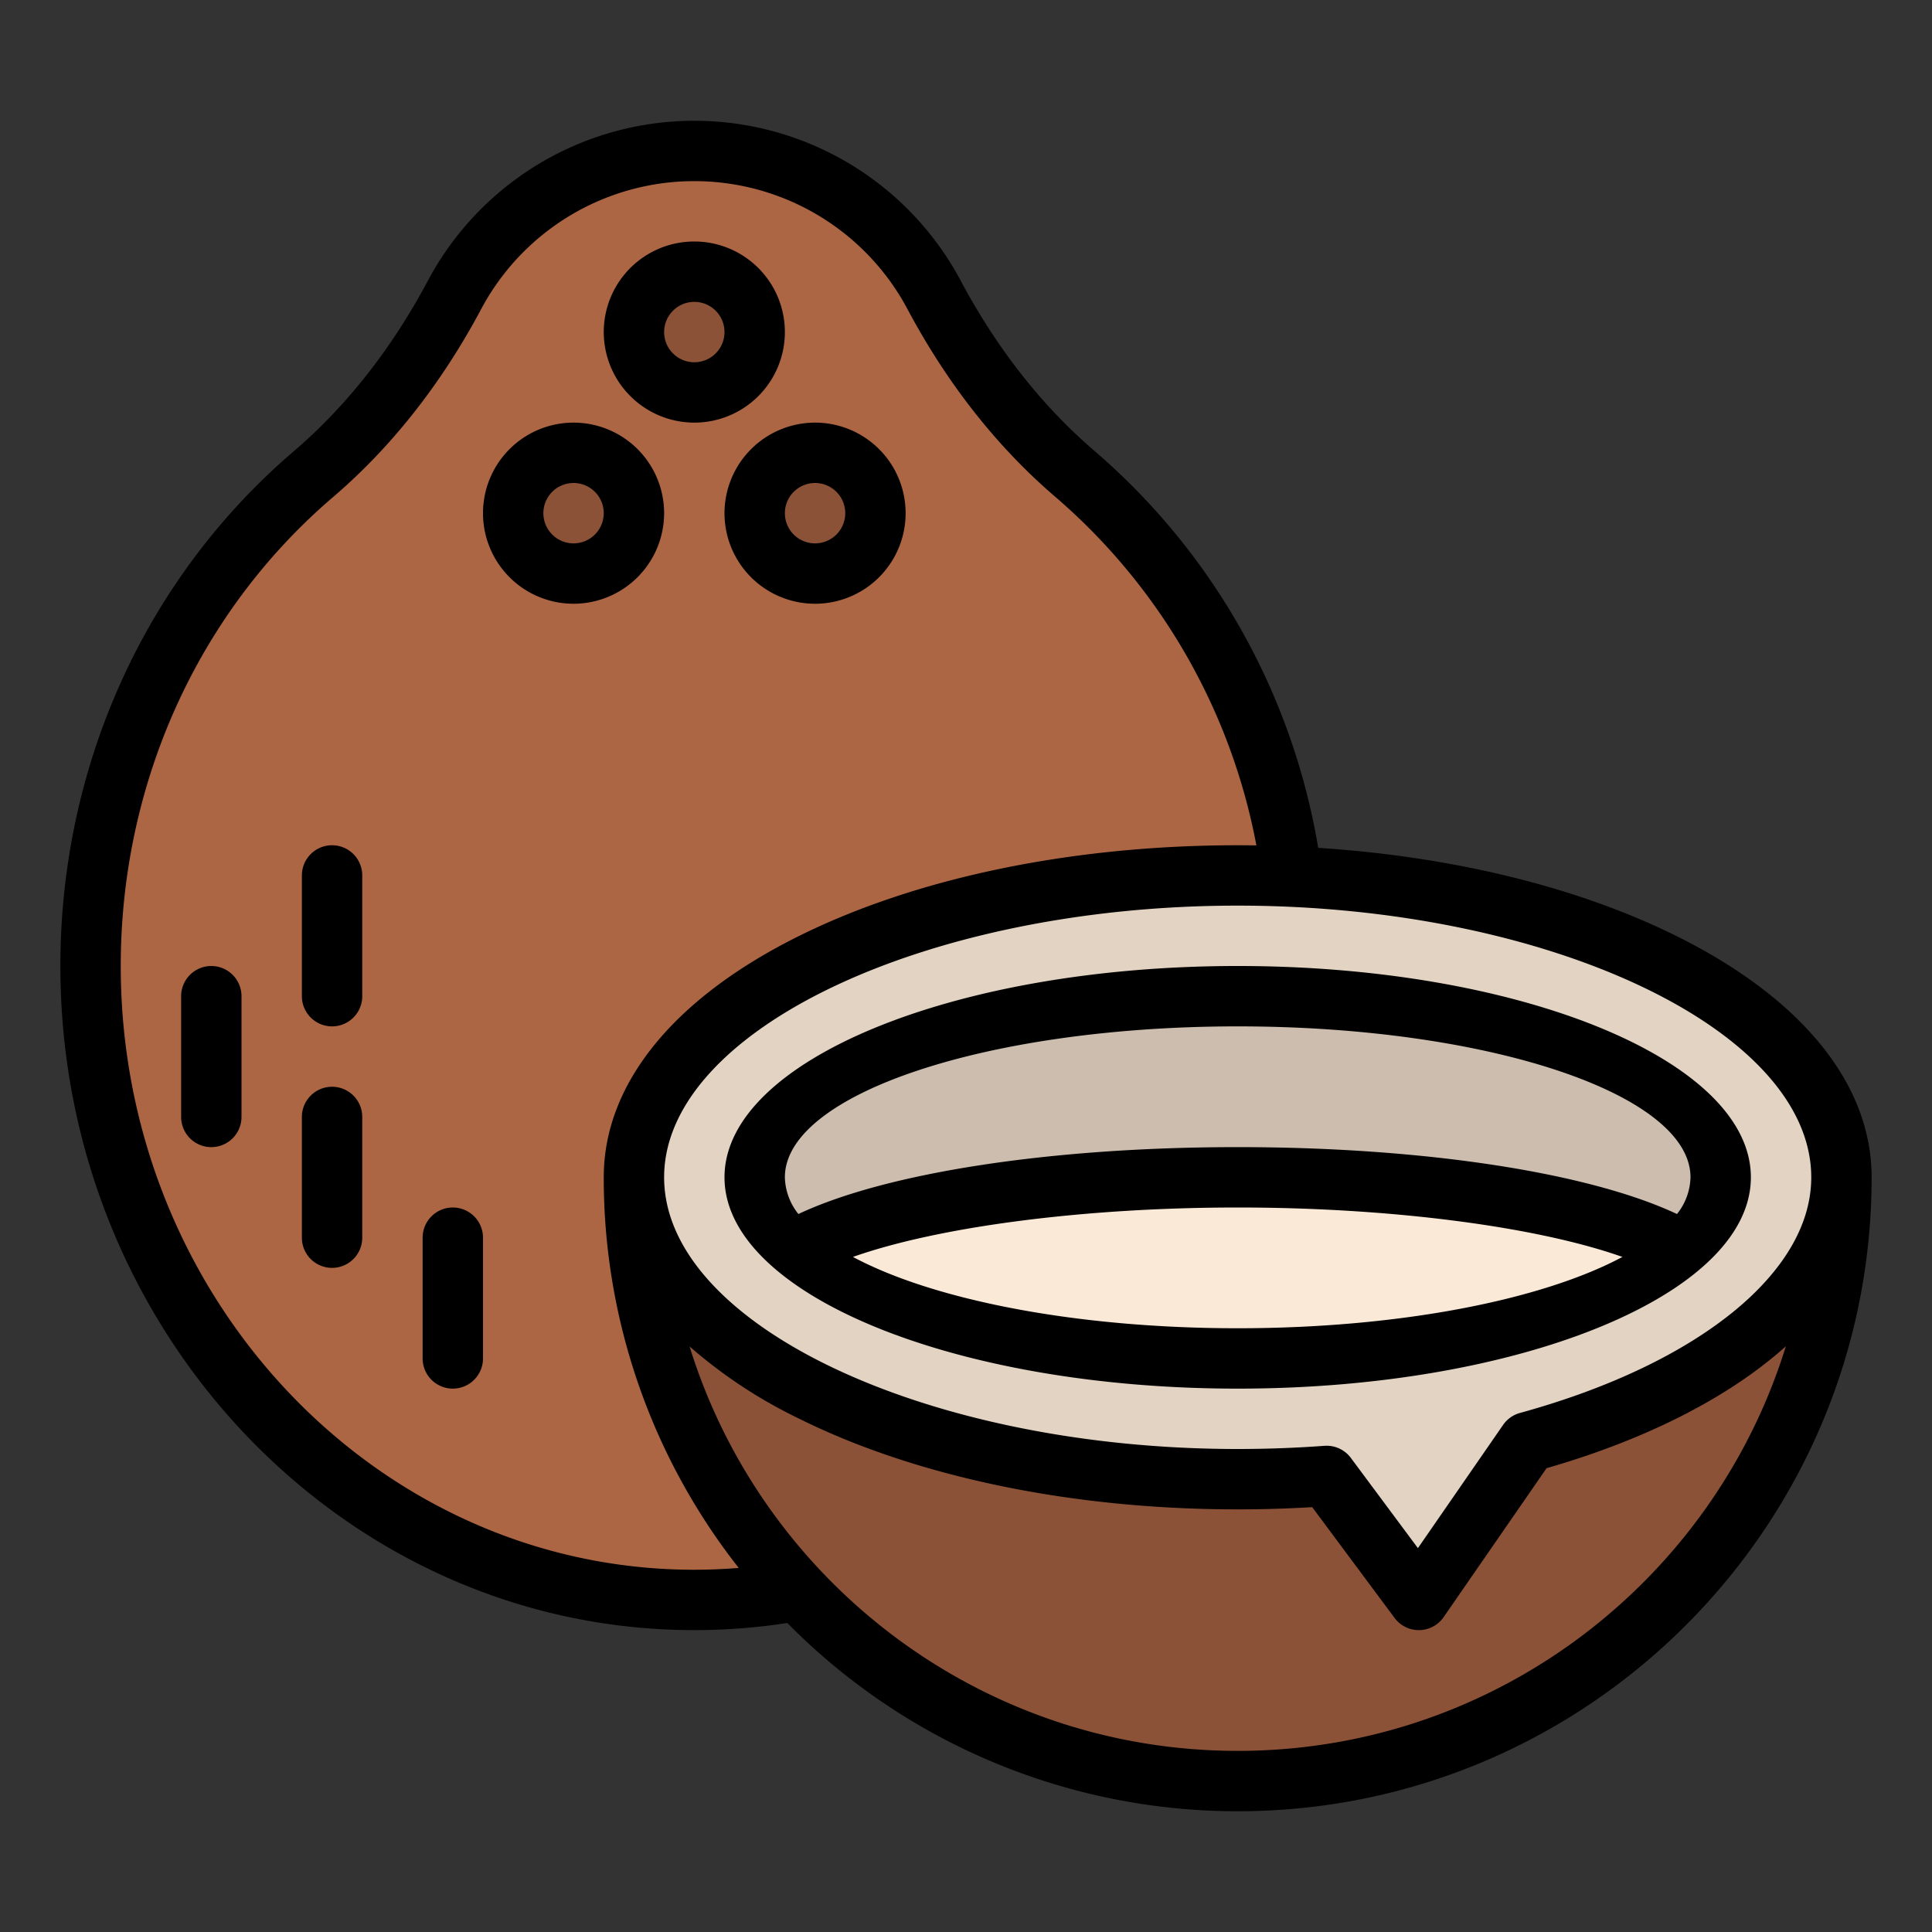
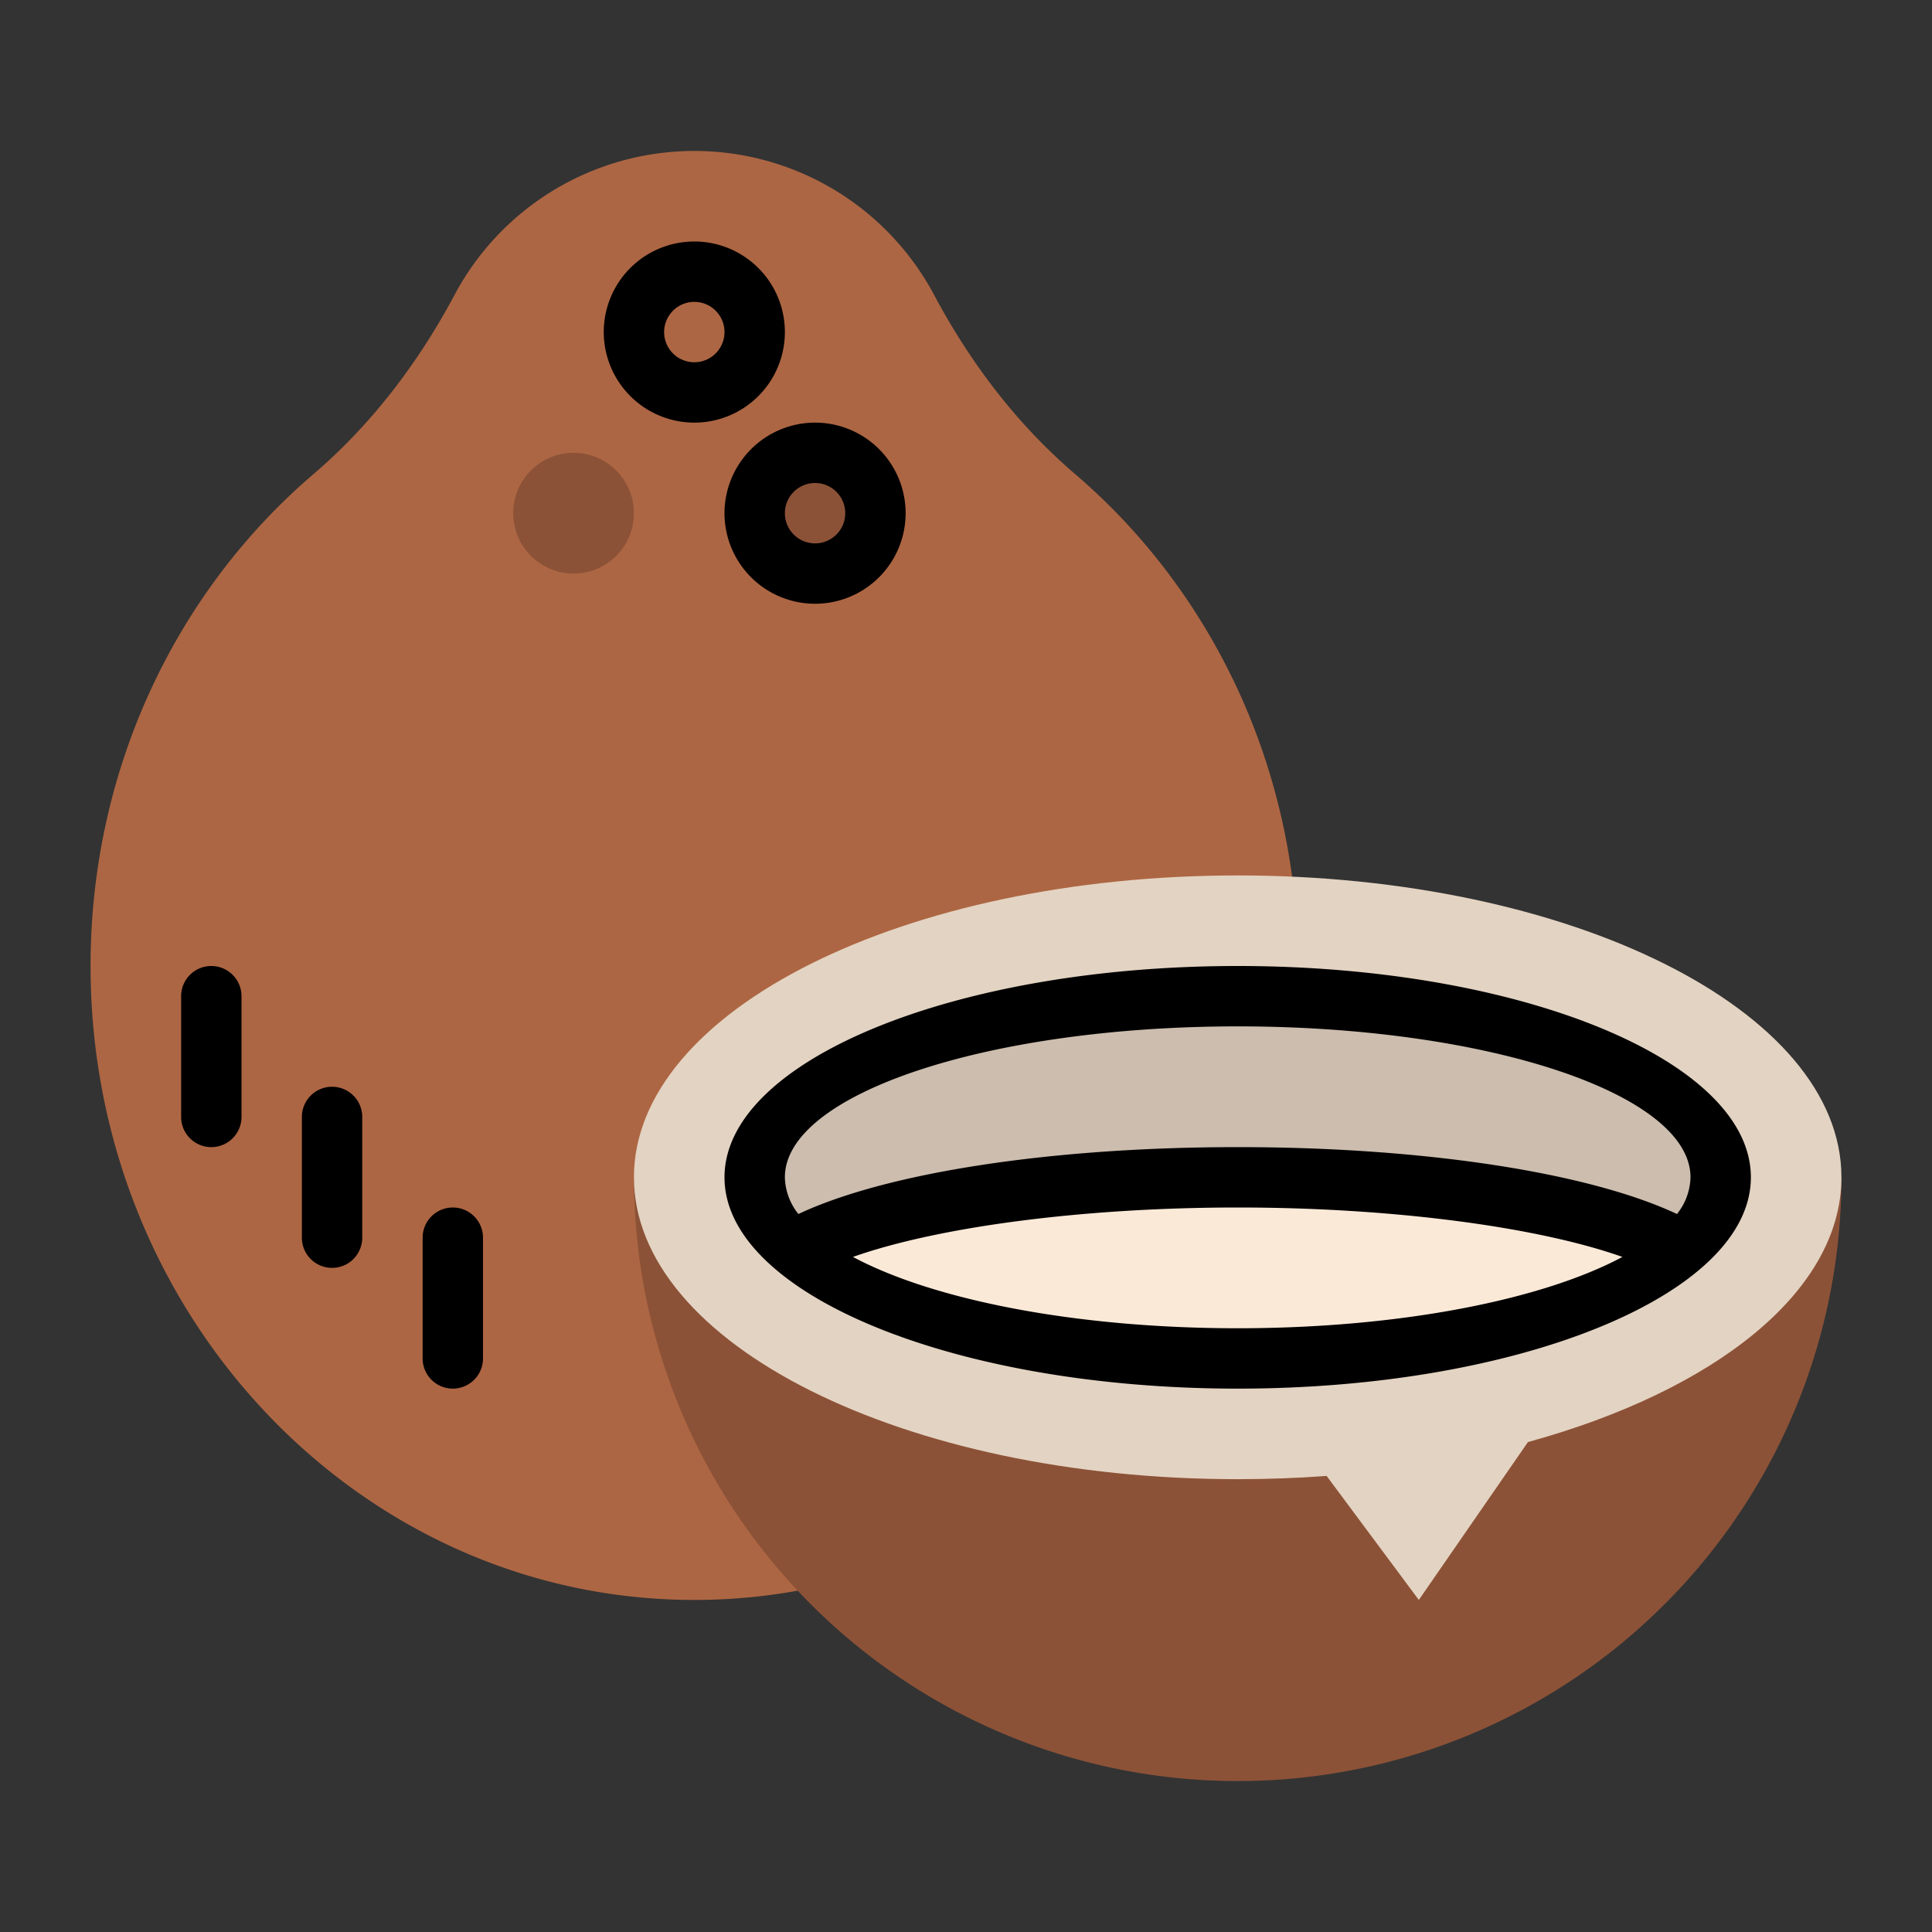
<svg xmlns="http://www.w3.org/2000/svg" id="Filled" height="512" viewBox="0 0 512 512" width="512">
  <rect x="0" y="0" width="512" height="512" fill="#333333" stroke="none" />
  <path d="m284.978 125.689c-15.459-13.221-27.852-29.555-37.417-47.507a72 72 0 0 0 -127.122 0c-9.565 17.952-21.958 34.286-37.417 47.507-36.016 30.803-59.022 77.734-59.022 130.311 0 92.784 71.635 168 160 168s160-75.216 160-168c0-52.577-23.006-99.508-59.022-130.311z" fill="#ad6643" />
  <path d="m488 312a160 160 0 0 1 -320 0z" fill="#8c5237" />
  <path d="m488 312c0-44.183-71.634-80-160-80s-160 35.817-160 80 71.635 80 160 80q12.012 0 23.567-.866l24.433 32.866 28.919-41.838c49.516-13.601 83.081-39.92 83.081-70.162z" fill="#e3d3c2" />
  <g fill="#8c5237">
-     <circle cx="184" cy="88" r="16" />
    <circle cx="152" cy="136" r="16" />
    <circle cx="216" cy="136" r="16" />
  </g>
  <ellipse cx="328" cy="312" fill="#ccbdae" rx="128" ry="48" />
  <path d="m445.35 331.2c-19.74 16.95-64.86 28.8-117.35 28.8s-97.61-11.85-117.35-28.8c19.74-11.3 64.86-19.2 117.35-19.2s97.61 7.9 117.35 19.2z" fill="#fbe9d8" />
-   <path d="m444.715 248.276c-26.188-13.094-59.472-21.263-95.38-23.586a177.215 177.215 0 0 0 -59.156-105.08c-13.982-11.957-25.947-27.163-35.558-45.191a80 80 0 0 0 -141.241 0c-9.612 18.031-21.577 33.237-35.56 45.2-39.287 33.595-61.82 83.307-61.82 136.381 0 97.047 75.364 176 168 176a161.642 161.642 0 0 0 24.644-1.894 167.485 167.485 0 0 0 119.356 49.894c92.636 0 168-75.364 168-168 0-24.557-18.213-47.189-51.285-63.724zm35.285 63.724c0 15.337-10.915 27.584-20.071 35.157-13.735 11.361-33.49 20.8-57.129 27.291a8 8 0 0 0 -4.462 3.165l-22.575 32.659-17.776-23.911a8 8 0 0 0 -6.419-3.226c-.195 0-.393.007-.589.021-7.589.56-15.32.844-22.979.844-82.393 0-152-32.972-152-72s69.607-72 152-72 152 32.972 152 72zm-296 104c-83.813 0-152-71.775-152-160 0-48.391 20.491-93.671 56.219-124.229 15.508-13.262 28.723-30.026 39.282-49.831a64 64 0 0 1 113 0c10.557 19.8 23.772 36.566 39.279 49.827a161.056 161.056 0 0 1 53.176 92.271q-2.473-.038-4.956-.038c-43.956 0-85.406 8.621-116.715 24.276-33.072 16.535-51.285 39.167-51.285 63.724a167.172 167.172 0 0 0 35.769 103.516q-5.869.474-11.769.484zm144 48c-68.217 0-126.079-45.173-145.252-107.176a129.08 129.08 0 0 0 28.537 18.9c31.309 15.655 72.759 24.276 116.715 24.276 6.573 0 13.2-.2 19.748-.592l21.832 29.365a8 8 0 0 0 6.42 3.227h.138a8 8 0 0 0 6.443-3.45l27.279-39.466c24.575-7.068 45.367-17.273 60.267-29.6q1.618-1.339 3.139-2.708c-19.159 62.029-77.032 107.224-145.266 107.224z" />
  <path d="m184 112a24 24 0 1 0 -24-24 24.027 24.027 0 0 0 24 24zm0-32a8 8 0 1 1 -8 8 8.009 8.009 0 0 1 8-8z" />
-   <path d="m176 136a24 24 0 1 0 -24 24 24.027 24.027 0 0 0 24-24zm-24 8a8 8 0 1 1 8-8 8.009 8.009 0 0 1 -8 8z" />
  <path d="m192 136a24 24 0 1 0 24-24 24.027 24.027 0 0 0 -24 24zm24-8a8 8 0 1 1 -8 8 8.009 8.009 0 0 1 8-8z" />
  <path d="m56 256a8 8 0 0 0 -8 8v32a8 8 0 0 0 16 0v-32a8 8 0 0 0 -8-8z" />
-   <path d="m88 224a8 8 0 0 0 -8 8v32a8 8 0 0 0 16 0v-32a8 8 0 0 0 -8-8z" />
  <path d="m88 288a8 8 0 0 0 -8 8v32a8 8 0 0 0 16 0v-32a8 8 0 0 0 -8-8z" />
  <path d="m120 320a8 8 0 0 0 -8 8v32a8 8 0 0 0 16 0v-32a8 8 0 0 0 -8-8z" />
  <path d="m328 256c-75.111 0-136 25.072-136 56s60.889 56 136 56 136-25.072 136-56-60.889-56-136-56zm0 16c66.274 0 120 17.909 120 40a16.148 16.148 0 0 1 -3.581 9.728c-23.419-11.003-67.09-17.728-116.419-17.728s-93 6.725-116.419 17.728a16.151 16.151 0 0 1 -3.581-9.728c0-22.091 53.726-40 120-40zm-101.958 61.1c22.624-8 61.135-13.1 101.958-13.1s79.334 5.093 101.958 13.1c-21.177 11.345-58.917 18.9-101.958 18.9s-80.781-7.555-101.958-18.9z" />
</svg>